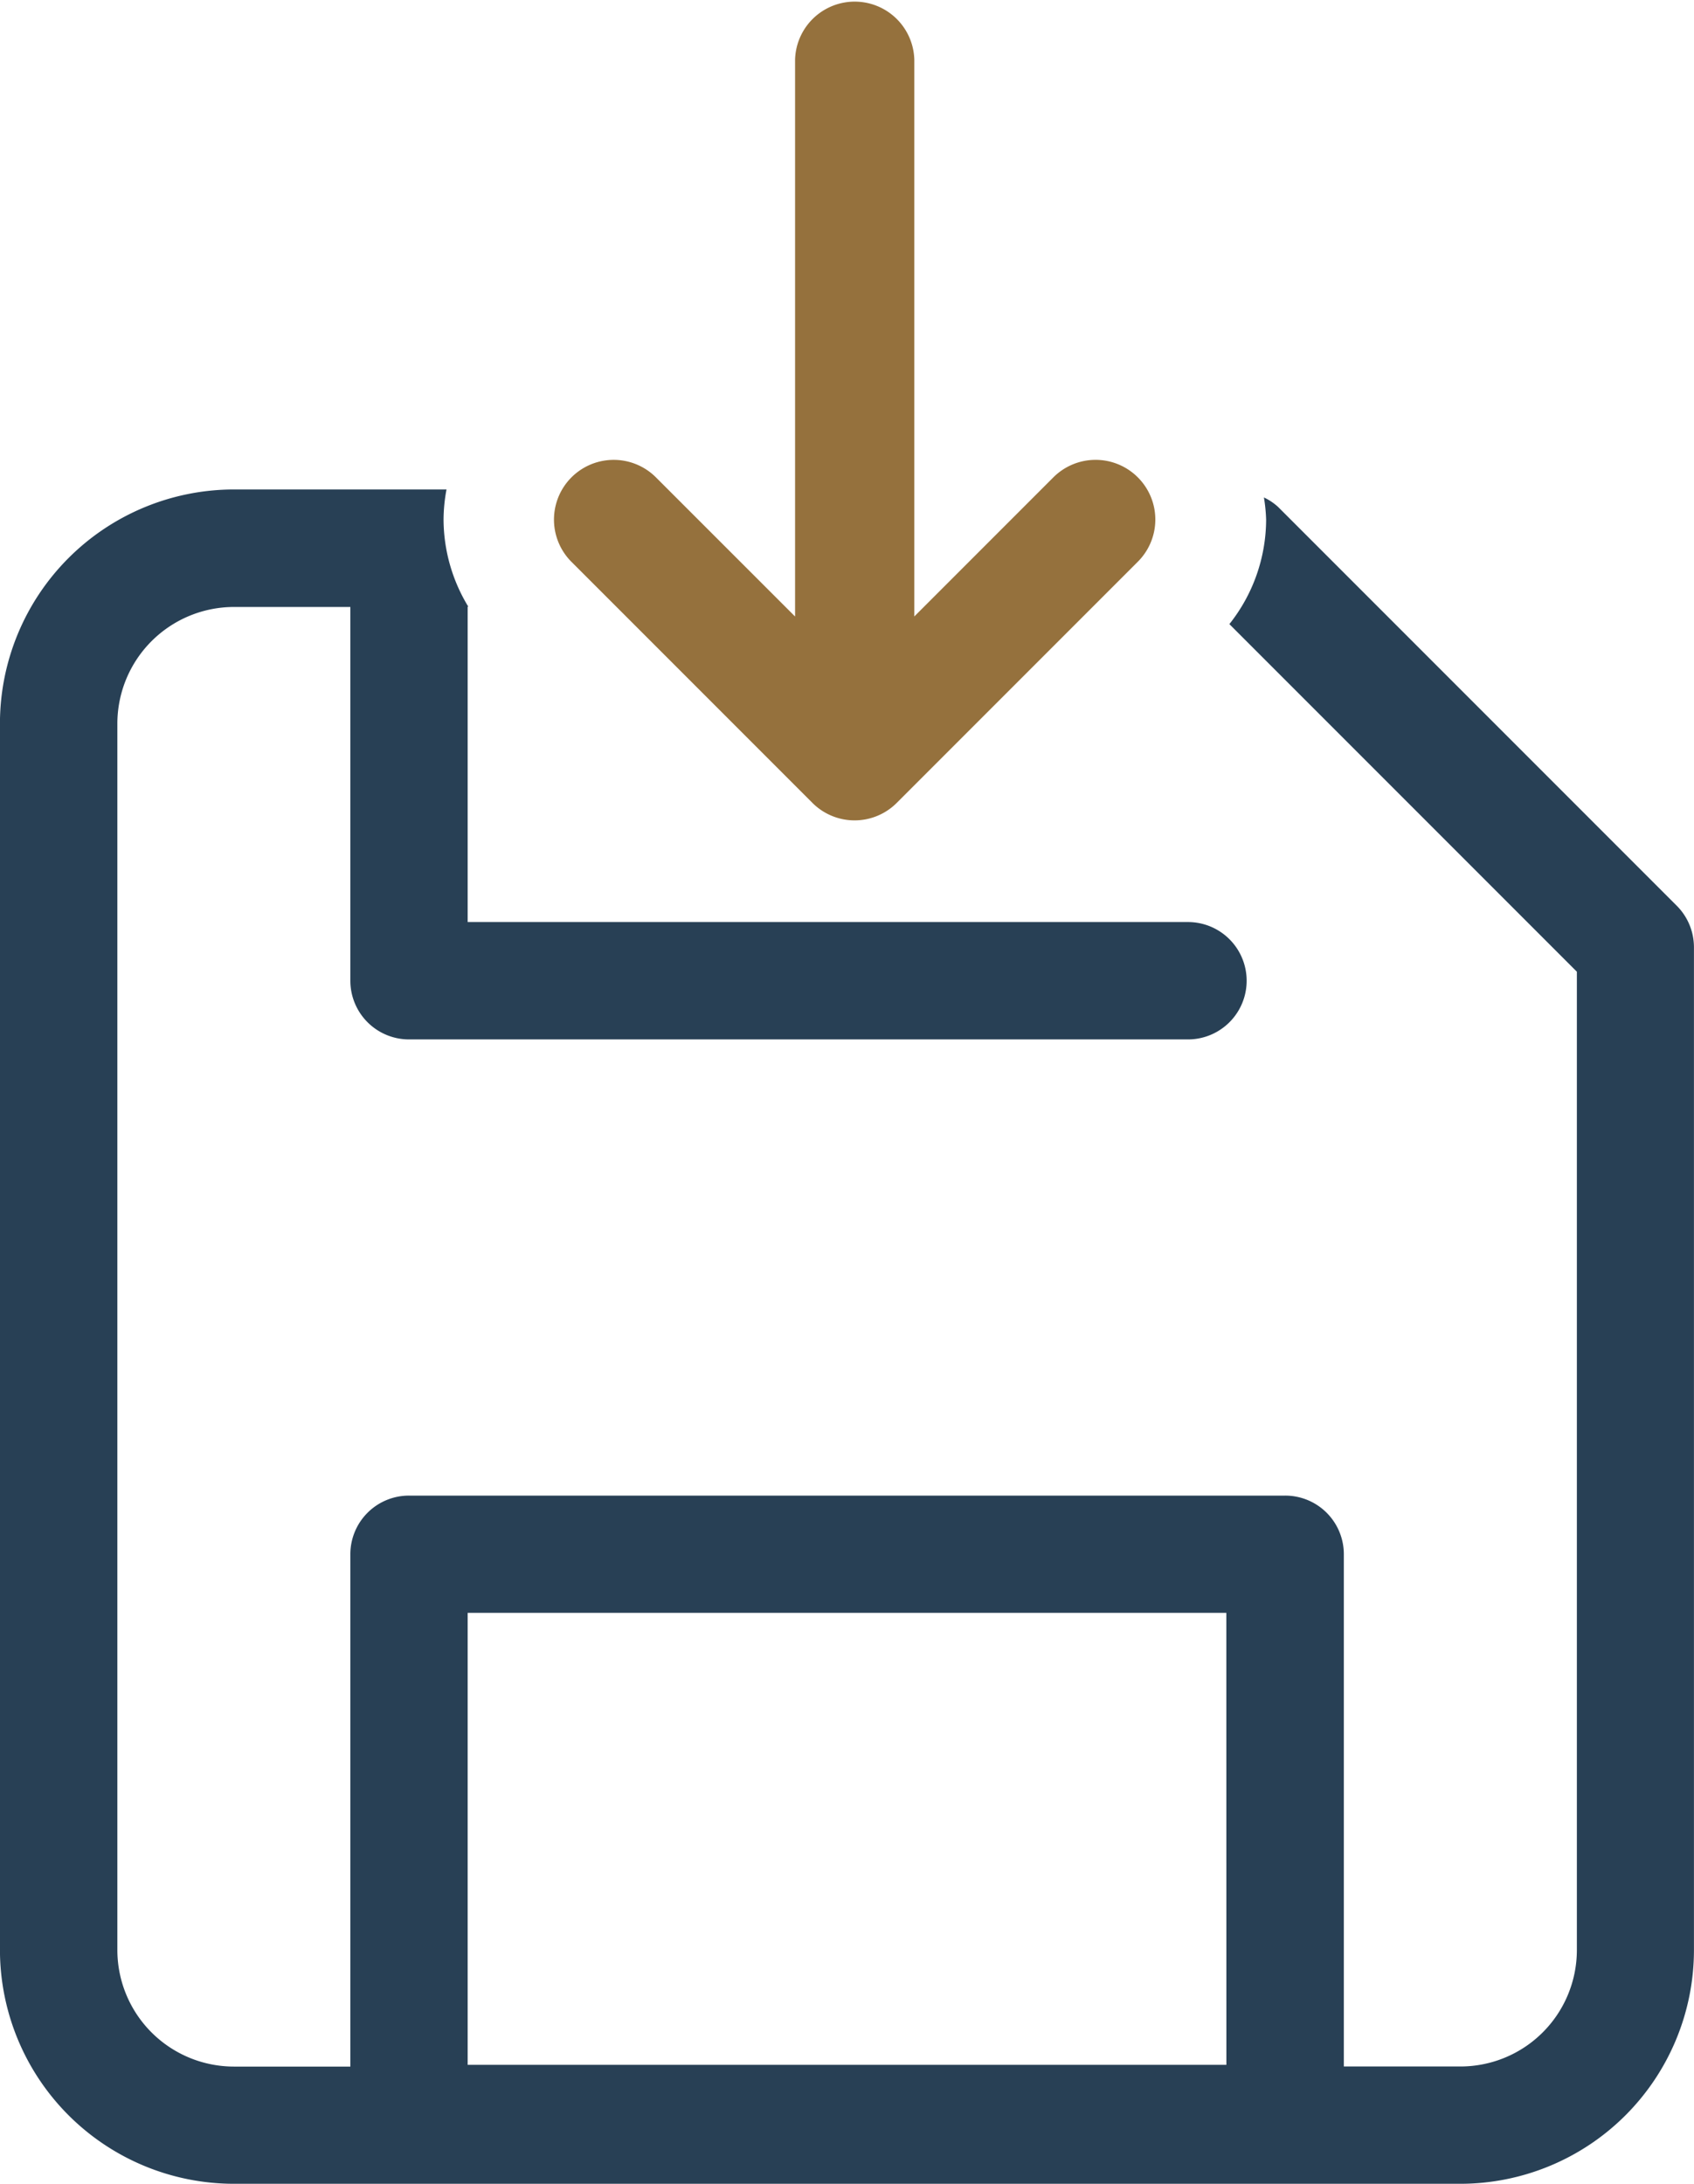
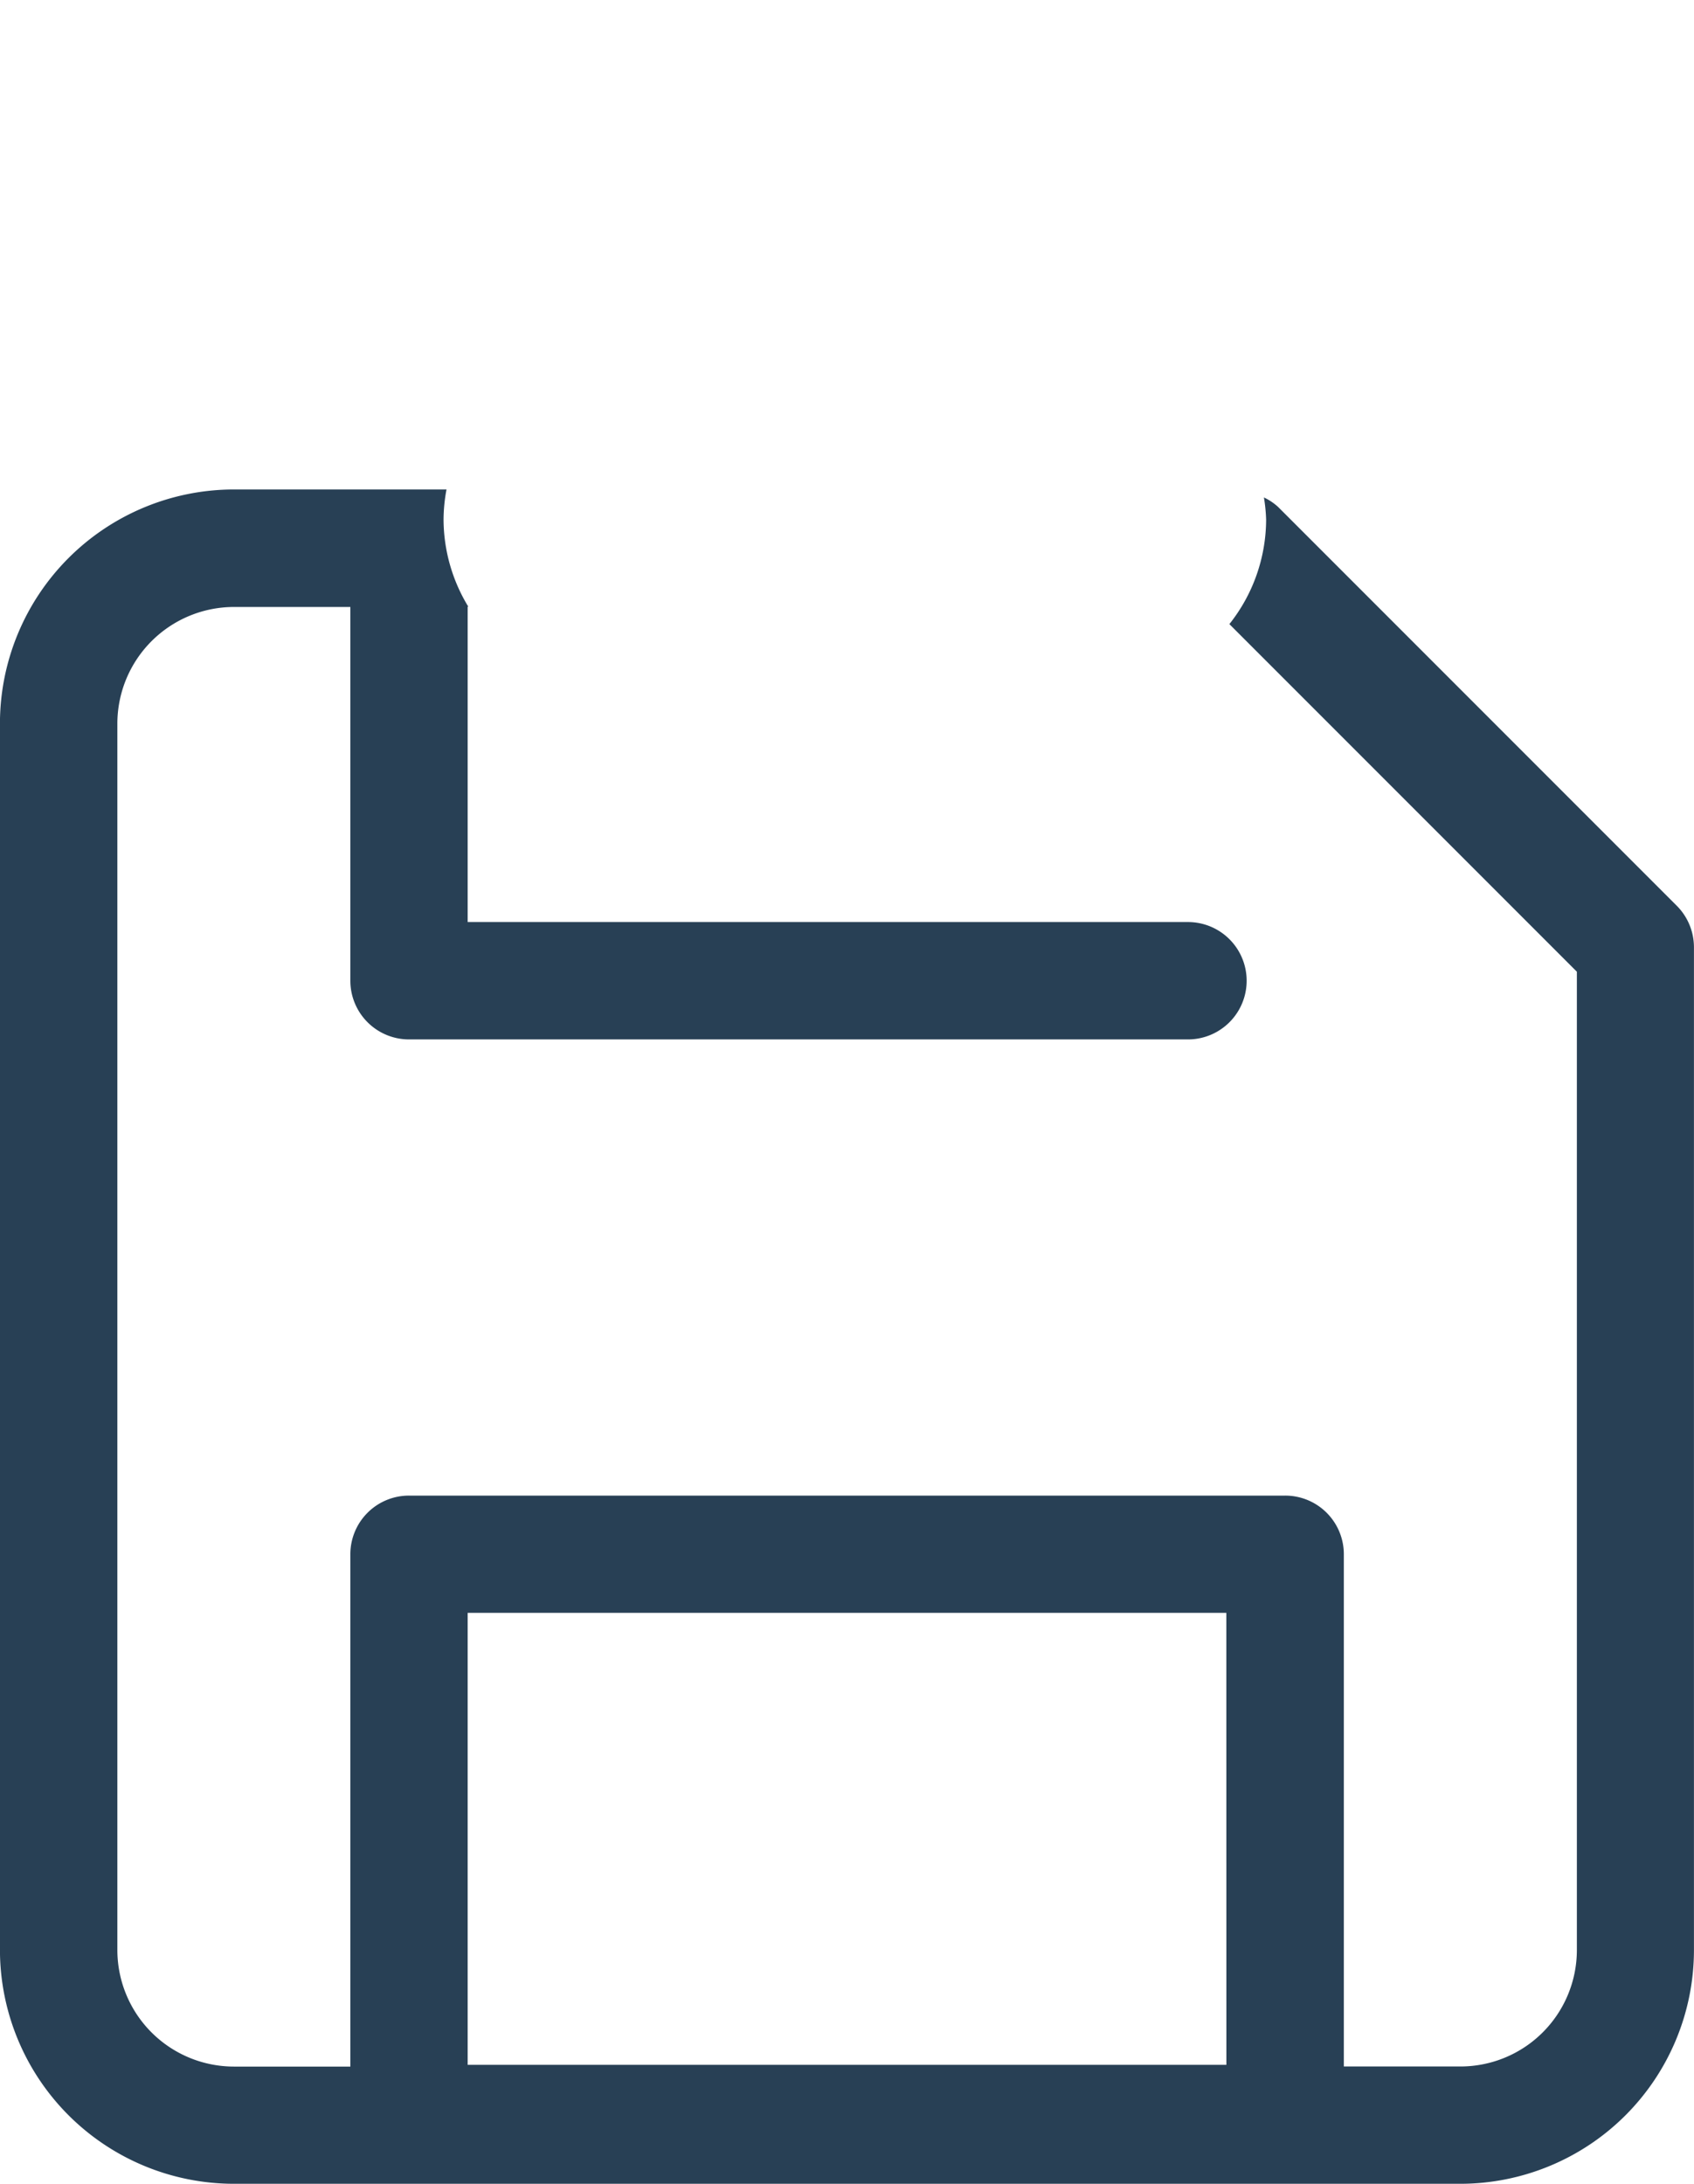
<svg xmlns="http://www.w3.org/2000/svg" width="36.099" height="46.524" viewBox="0 0 36.099 46.524">
  <g id="Group_2524" data-name="Group 2524" transform="translate(-276.578 -1070.82)">
-     <path id="Path_2009" data-name="Path 2009" d="M299.644,1080.989a1.272,1.272,0,0,0-1.8,0l-2.963,2.963V1072.09a1.271,1.271,0,0,0-2.541,0v11.863l-2.965-2.964a1.271,1.271,0,1,0-1.8,1.8l5.133,5.133a1.27,1.27,0,0,0,1.8,0l5.133-5.133A1.269,1.269,0,0,0,299.644,1080.989Z" transform="translate(1.181 0)" fill="#95713d" />
    <path id="Path_2010" data-name="Path 2010" d="M312.312,1089.074l-8.5-8.5a1.207,1.207,0,0,0-.3-.2,3.515,3.515,0,0,1,.047.472,3.591,3.591,0,0,1-.783,2.226l7.405,7.405v20.839a2.482,2.482,0,0,1-2.482,2.482h-2.484v-10.911a1.249,1.249,0,0,0-1.25-1.25H285.294a1.249,1.249,0,0,0-1.25,1.25V1113.8h-2.483a2.485,2.485,0,0,1-2.482-2.483v-26.126a2.487,2.487,0,0,1,2.483-2.484h2.482v7.962a1.25,1.25,0,0,0,1.25,1.25h16.6a1.25,1.25,0,0,0,0-2.5H286.544V1082.7h.013a3.591,3.591,0,0,1-.527-1.859,3.554,3.554,0,0,1,.063-.637h-4.533a4.988,4.988,0,0,0-4.983,4.984v26.127a4.988,4.988,0,0,0,4.982,4.982h26.135a4.982,4.982,0,0,0,4.982-4.98v-21.364A1.253,1.253,0,0,0,312.312,1089.074Zm-9.6,24.689H286.544v-9.628h16.167Z" transform="translate(0 1.043)" fill="#284055" />
  </g>
</svg>